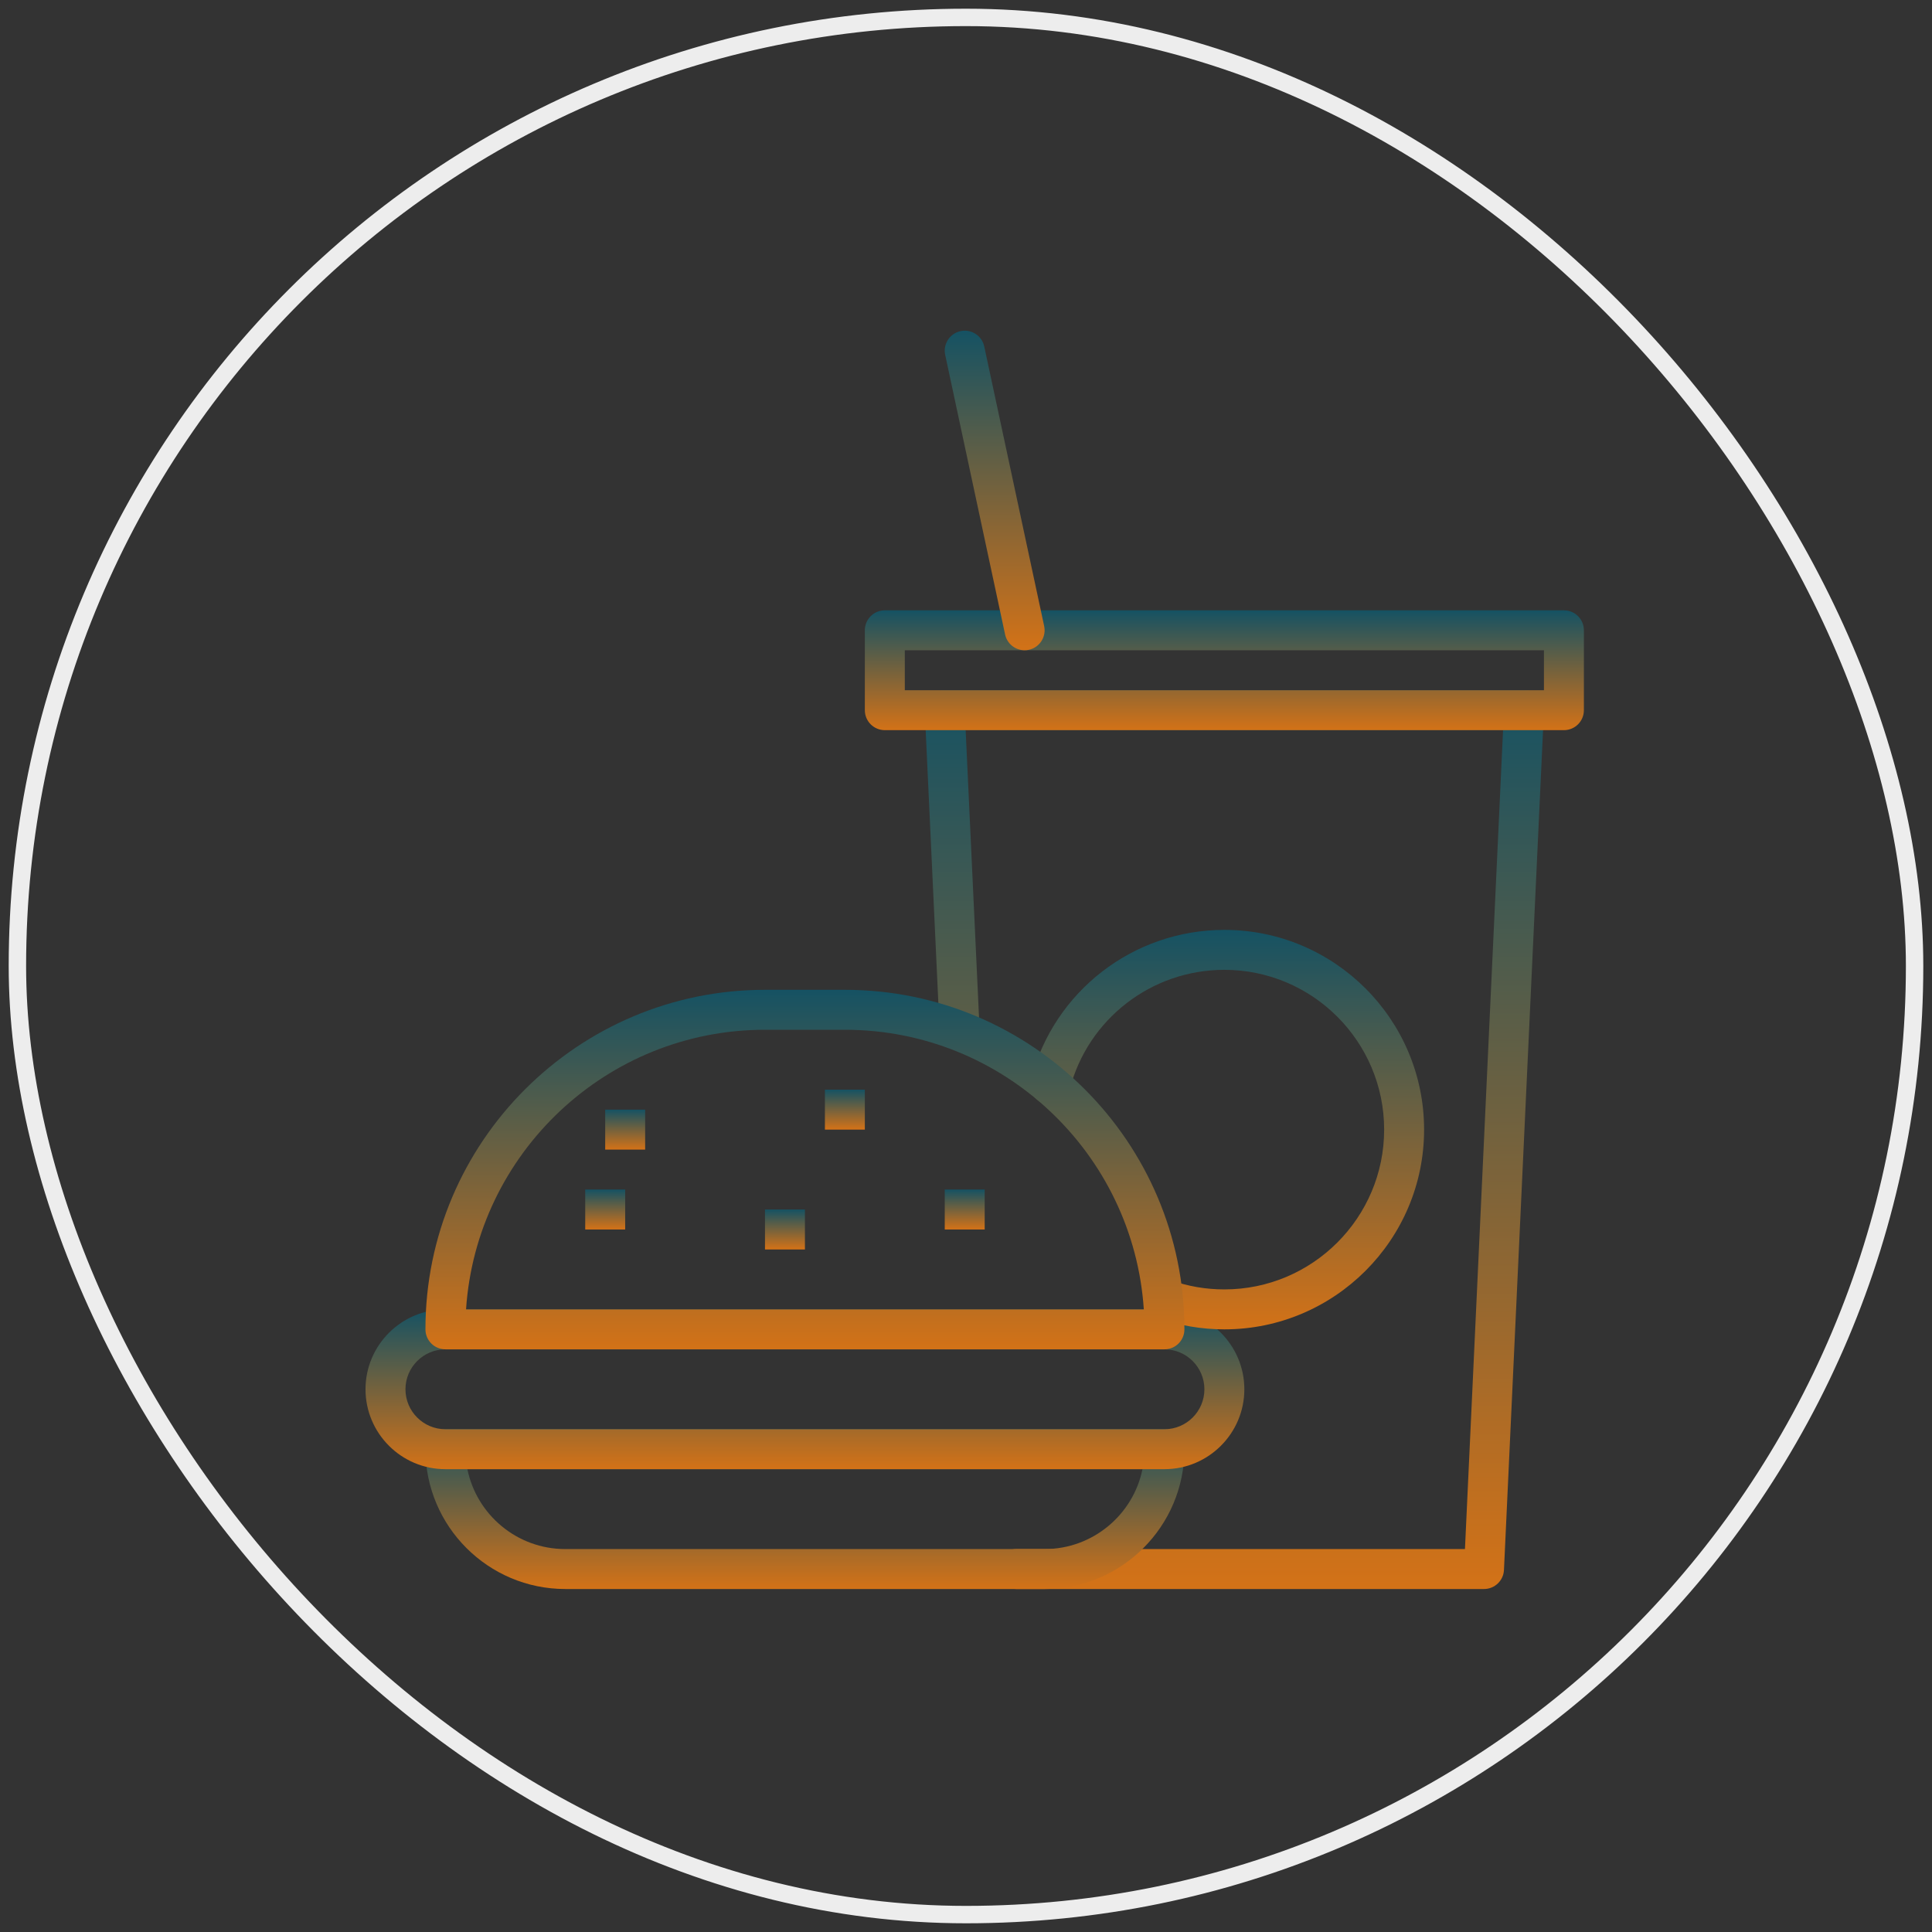
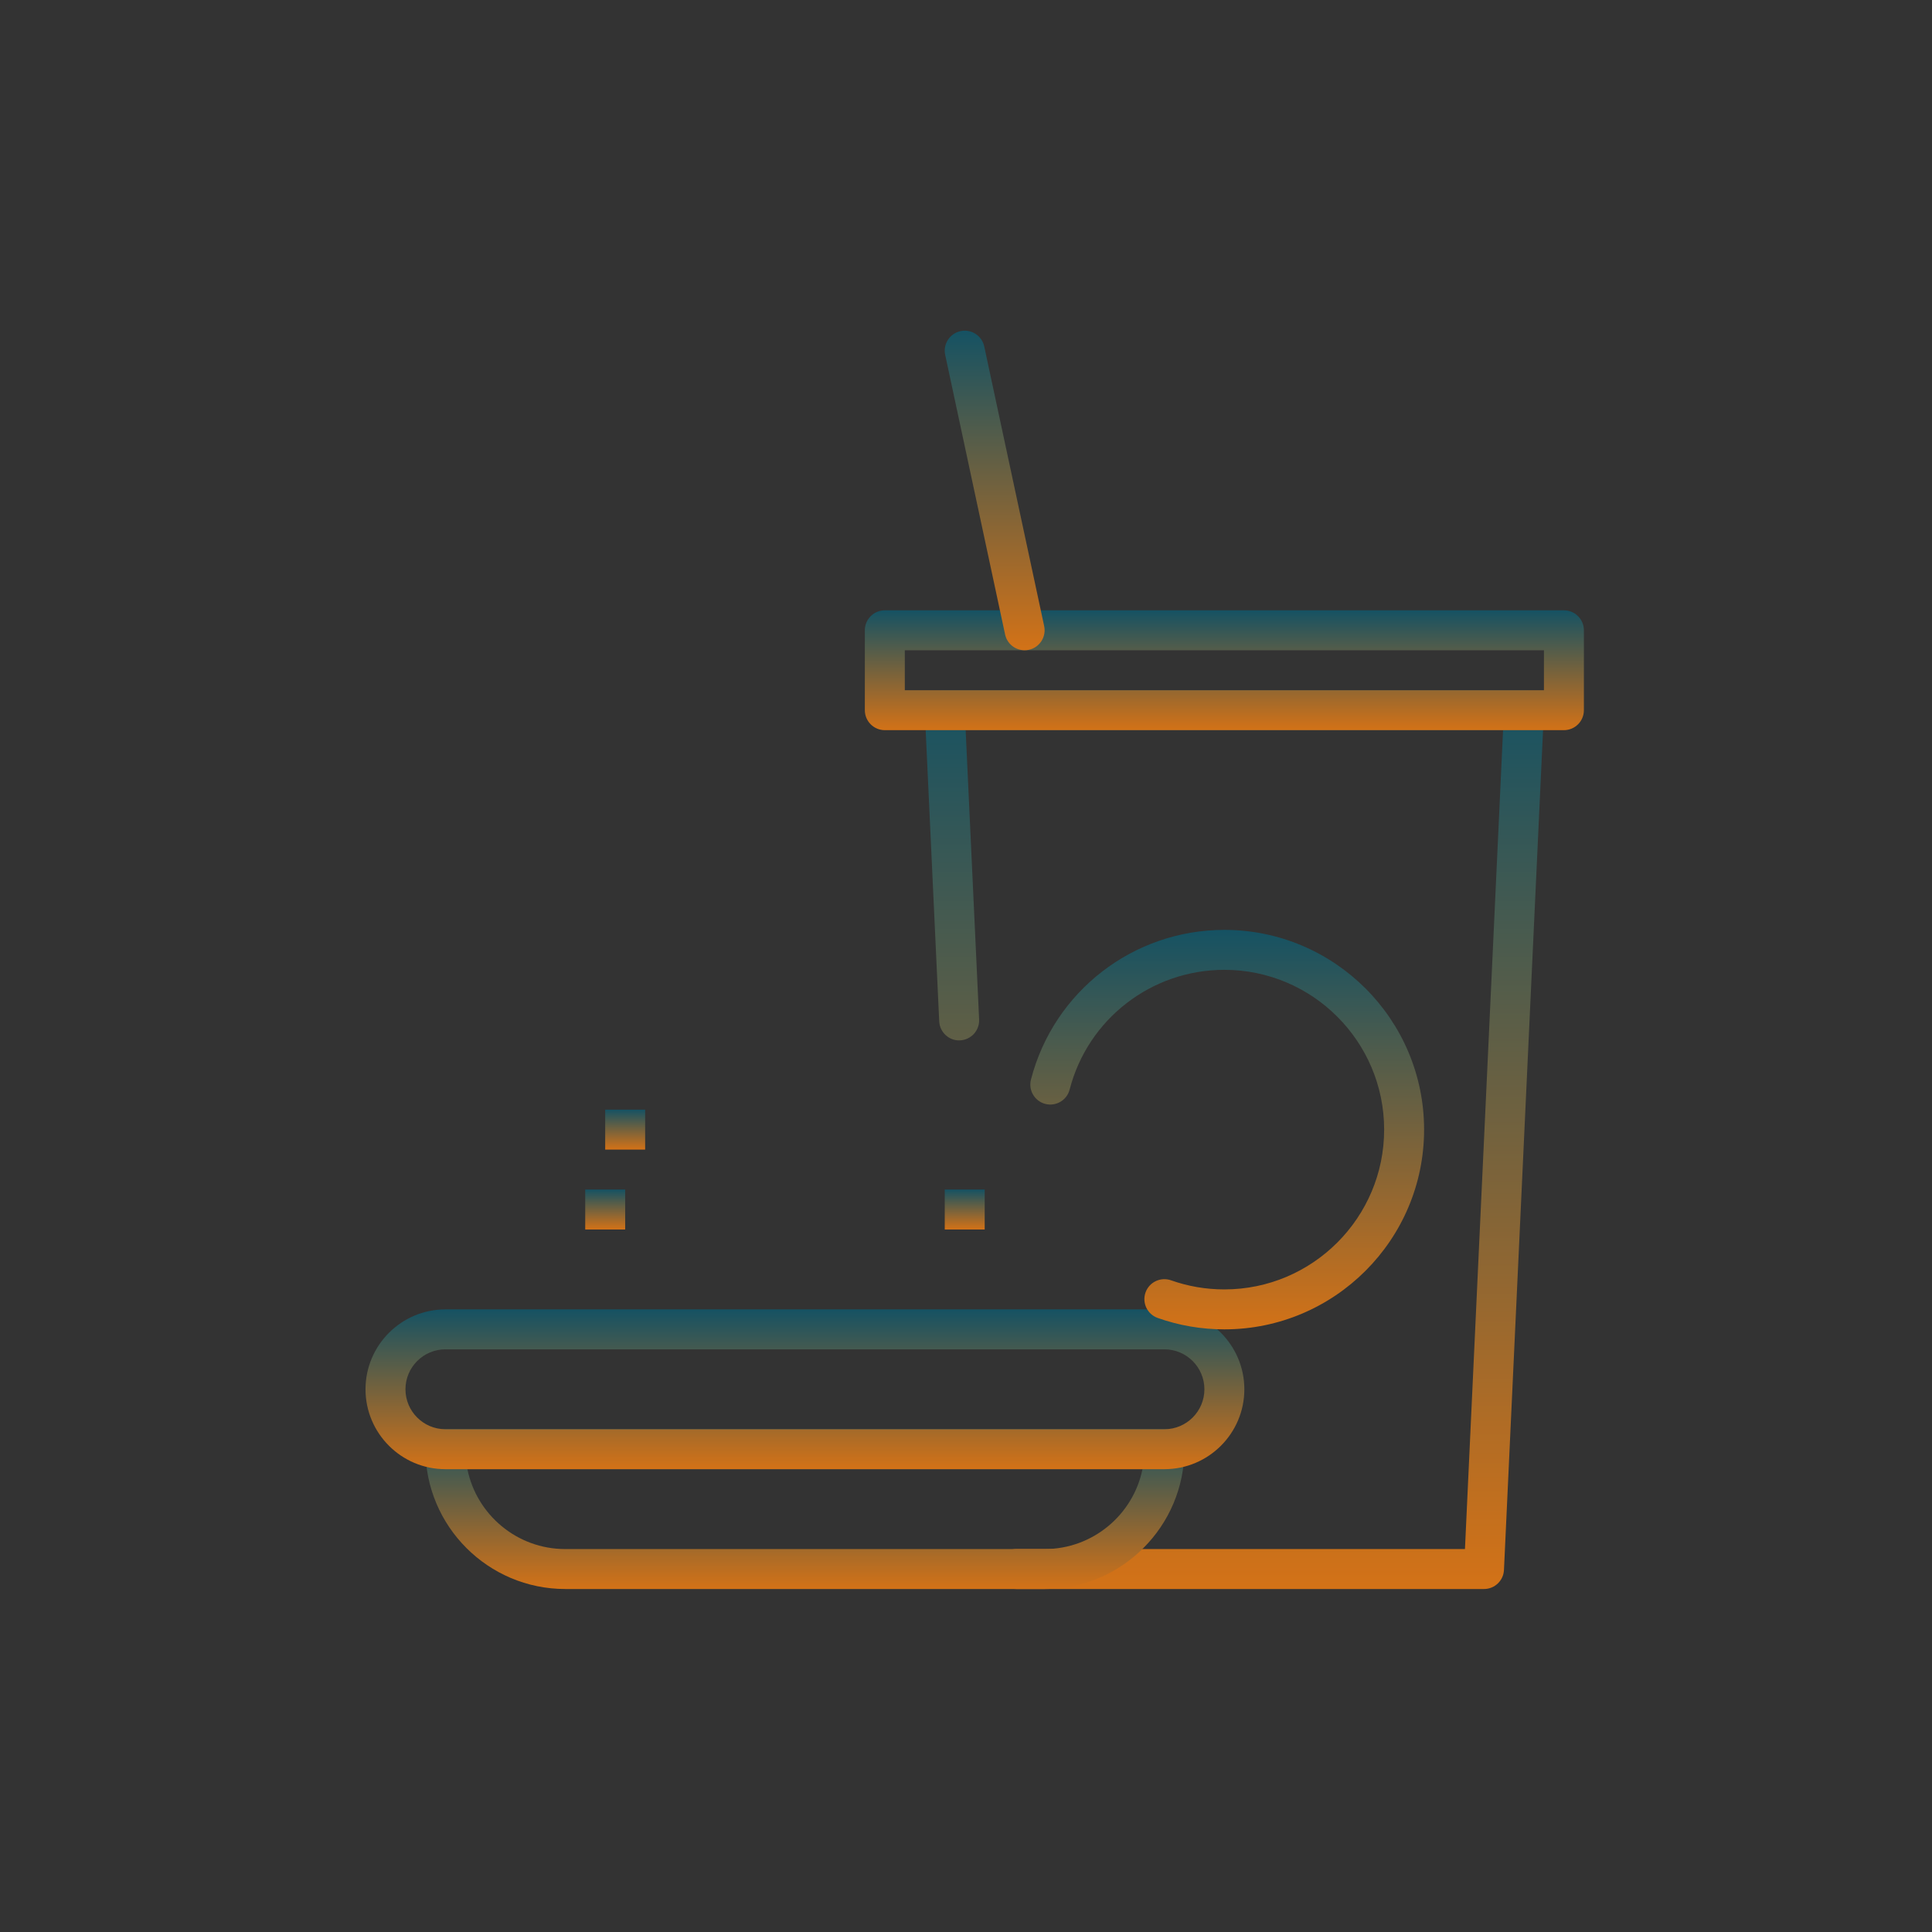
<svg xmlns="http://www.w3.org/2000/svg" width="111" height="111" viewBox="0 0 111 111" fill="none">
  <rect x="0" y="0" width="111" height="111" fill="#333333" stroke="none" />
  <path d="M88.387 40.01C88.17 39.783 87.871 39.655 87.557 39.655H54.278C53.964 39.655 53.664 39.783 53.448 40.01C53.231 40.236 53.117 40.542 53.132 40.856L53.961 58.679C53.99 59.311 54.535 59.81 55.16 59.772C55.794 59.742 56.283 59.204 56.254 58.571L55.48 41.95H86.356L84.167 88.999H58.395C57.762 88.999 57.248 89.512 57.248 90.147C57.248 90.781 57.762 91.294 58.395 91.294H85.262C85.875 91.294 86.38 90.812 86.408 90.2L88.704 40.856C88.718 40.542 88.604 40.236 88.387 40.01Z" fill="url(#paint0_linear_4787_10639)" />
  <path d="M66.902 82.114H25.59C24.957 82.114 24.443 82.627 24.443 83.262C24.443 87.691 28.046 91.294 32.475 91.294H60.017C64.446 91.294 68.049 87.69 68.049 83.262C68.049 82.627 67.535 82.114 66.902 82.114ZM60.017 88.999H32.475C29.704 88.999 27.386 87.025 26.853 84.409H65.639C65.106 87.025 62.787 88.999 60.017 88.999Z" fill="url(#paint1_linear_4787_10639)" />
  <path d="M66.902 75.229H25.59C23.059 75.229 21 77.287 21 79.819C21 82.35 23.059 84.409 25.59 84.409H66.902C69.433 84.409 71.492 82.35 71.492 79.819C71.492 77.287 69.433 75.229 66.902 75.229ZM66.902 82.114H25.59C24.324 82.114 23.295 81.084 23.295 79.819C23.295 78.554 24.325 77.524 25.59 77.524H66.902C68.167 77.524 69.197 78.554 69.197 79.819C69.197 81.084 68.167 82.114 66.902 82.114Z" fill="url(#paint2_linear_4787_10639)" />
  <path d="M70.344 53.425C65.108 53.425 60.539 56.962 59.232 62.025C59.074 62.639 59.443 63.265 60.056 63.424C60.671 63.581 61.296 63.213 61.454 62.599C62.499 58.549 66.155 55.72 70.344 55.72C75.406 55.72 79.524 59.839 79.524 64.901C79.524 69.963 75.406 74.081 70.344 74.081C69.291 74.081 68.26 73.905 67.28 73.558C66.683 73.348 66.027 73.659 65.815 74.256C65.603 74.853 65.916 75.509 66.514 75.721C67.74 76.155 69.029 76.376 70.344 76.376C76.672 76.376 81.819 71.228 81.819 64.901C81.819 58.573 76.672 53.425 70.344 53.425Z" fill="url(#paint3_linear_4787_10639)" />
-   <path d="M48.541 56.868H43.951C33.194 56.868 24.443 65.619 24.443 76.376C24.443 77.01 24.957 77.524 25.59 77.524H66.902C67.535 77.524 68.049 77.011 68.049 76.376C68.049 65.619 59.298 56.868 48.541 56.868ZM26.776 75.229C27.369 66.27 34.845 59.163 43.951 59.163H48.541C57.647 59.163 65.123 66.27 65.716 75.229H26.776Z" fill="url(#paint4_linear_4787_10639)" />
  <path d="M37.066 63.753H34.77V66.048H37.066V63.753Z" fill="url(#paint5_linear_4787_10639)" />
  <path d="M35.918 68.343H33.623V70.638H35.918V68.343Z" fill="url(#paint6_linear_4787_10639)" />
-   <path d="M49.688 62.605H47.394V64.9H49.688V62.605Z" fill="url(#paint7_linear_4787_10639)" />
+   <path d="M49.688 62.605V64.9H49.688V62.605Z" fill="url(#paint7_linear_4787_10639)" />
  <path d="M56.574 68.343H54.279V70.638H56.574V68.343Z" fill="url(#paint8_linear_4787_10639)" />
-   <path d="M46.246 69.491H43.951V71.786H46.246V69.491Z" fill="url(#paint9_linear_4787_10639)" />
  <path d="M89.852 35.065H50.836C50.202 35.065 49.688 35.578 49.688 36.212V40.803C49.688 41.437 50.202 41.95 50.836 41.95H89.852C90.486 41.95 91 41.437 91 40.803V36.212C91 35.578 90.486 35.065 89.852 35.065ZM88.705 39.655H51.984V37.36H88.705V39.655Z" fill="url(#paint10_linear_4787_10639)" />
  <path d="M59.991 35.971L56.548 19.906C56.416 19.287 55.807 18.891 55.186 19.025C54.566 19.158 54.171 19.768 54.304 20.388L57.746 36.453C57.862 36.992 58.338 37.36 58.868 37.36C58.947 37.36 59.029 37.352 59.109 37.334C59.729 37.202 60.124 36.591 59.991 35.971Z" fill="url(#paint11_linear_4787_10639)" />
-   <rect x="1" y="1" width="109" height="109" rx="54.5" stroke="#EDEDED" />
  <defs>
    <linearGradient id="paint0_linear_4787_10639" x1="70.918" y1="39.655" x2="70.918" y2="91.294" gradientUnits="userSpaceOnUse">
      <stop stop-color="#155263" />
      <stop offset="1" stop-color="#D37217" />
    </linearGradient>
    <linearGradient id="paint1_linear_4787_10639" x1="46.246" y1="82.114" x2="46.246" y2="91.294" gradientUnits="userSpaceOnUse">
      <stop stop-color="#155263" />
      <stop offset="1" stop-color="#D37217" />
    </linearGradient>
    <linearGradient id="paint2_linear_4787_10639" x1="46.246" y1="75.229" x2="46.246" y2="84.409" gradientUnits="userSpaceOnUse">
      <stop stop-color="#155263" />
      <stop offset="1" stop-color="#D37217" />
    </linearGradient>
    <linearGradient id="paint3_linear_4787_10639" x1="70.507" y1="53.425" x2="70.507" y2="76.376" gradientUnits="userSpaceOnUse">
      <stop stop-color="#155263" />
      <stop offset="1" stop-color="#D37217" />
    </linearGradient>
    <linearGradient id="paint4_linear_4787_10639" x1="46.246" y1="56.868" x2="46.246" y2="77.524" gradientUnits="userSpaceOnUse">
      <stop stop-color="#155263" />
      <stop offset="1" stop-color="#D37217" />
    </linearGradient>
    <linearGradient id="paint5_linear_4787_10639" x1="35.918" y1="63.753" x2="35.918" y2="66.048" gradientUnits="userSpaceOnUse">
      <stop stop-color="#155263" />
      <stop offset="1" stop-color="#D37217" />
    </linearGradient>
    <linearGradient id="paint6_linear_4787_10639" x1="34.77" y1="68.343" x2="34.77" y2="70.638" gradientUnits="userSpaceOnUse">
      <stop stop-color="#155263" />
      <stop offset="1" stop-color="#D37217" />
    </linearGradient>
    <linearGradient id="paint7_linear_4787_10639" x1="48.541" y1="62.605" x2="48.541" y2="64.9" gradientUnits="userSpaceOnUse">
      <stop stop-color="#155263" />
      <stop offset="1" stop-color="#D37217" />
    </linearGradient>
    <linearGradient id="paint8_linear_4787_10639" x1="55.426" y1="68.343" x2="55.426" y2="70.638" gradientUnits="userSpaceOnUse">
      <stop stop-color="#155263" />
      <stop offset="1" stop-color="#D37217" />
    </linearGradient>
    <linearGradient id="paint9_linear_4787_10639" x1="45.098" y1="69.491" x2="45.098" y2="71.786" gradientUnits="userSpaceOnUse">
      <stop stop-color="#155263" />
      <stop offset="1" stop-color="#D37217" />
    </linearGradient>
    <linearGradient id="paint10_linear_4787_10639" x1="70.344" y1="35.065" x2="70.344" y2="41.95" gradientUnits="userSpaceOnUse">
      <stop stop-color="#155263" />
      <stop offset="1" stop-color="#D37217" />
    </linearGradient>
    <linearGradient id="paint11_linear_4787_10639" x1="57.148" y1="18.999" x2="57.148" y2="37.36" gradientUnits="userSpaceOnUse">
      <stop stop-color="#155263" />
      <stop offset="1" stop-color="#D37217" />
    </linearGradient>
  </defs>
</svg>